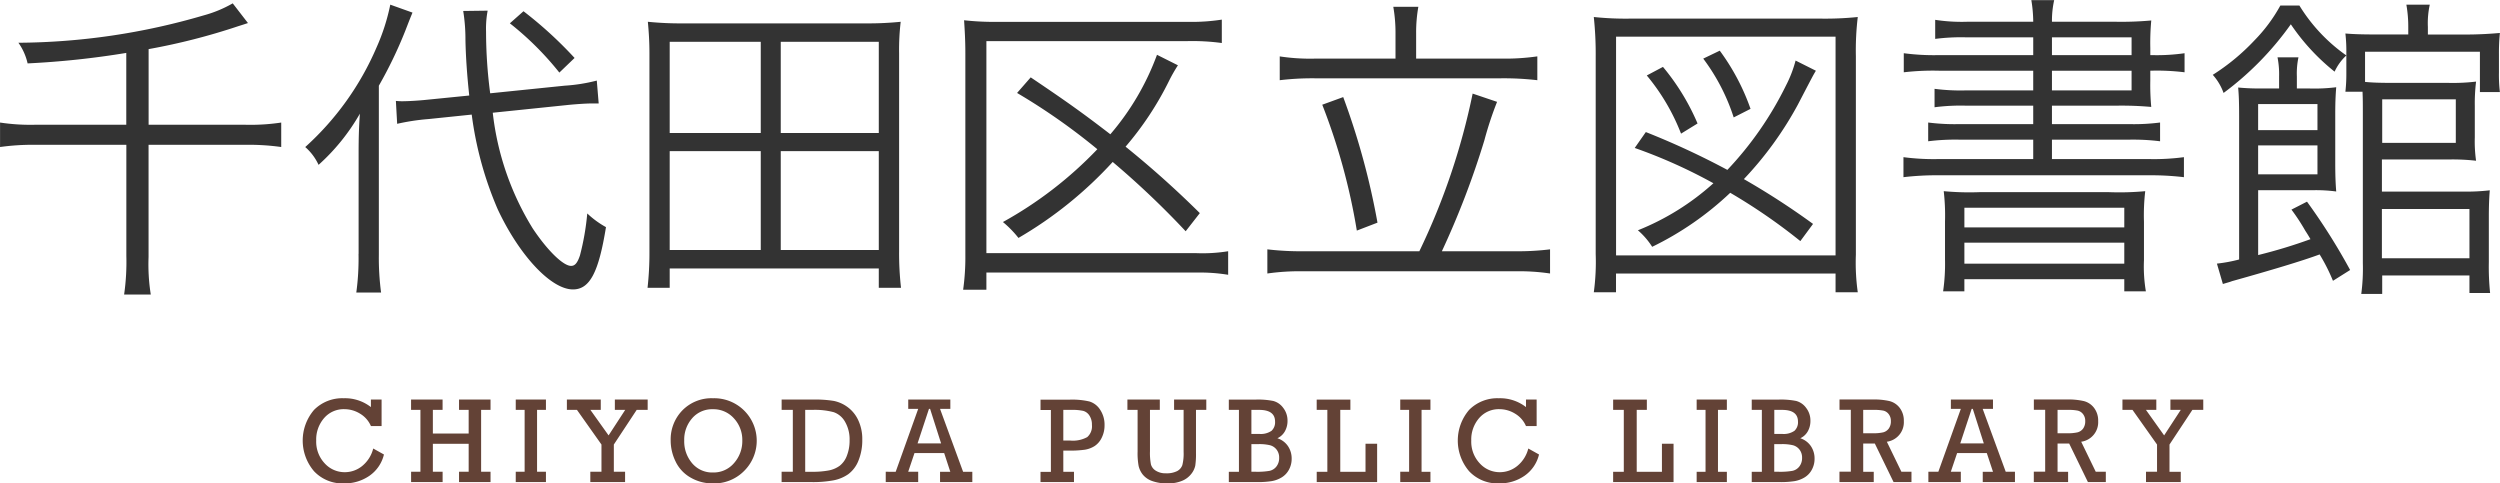
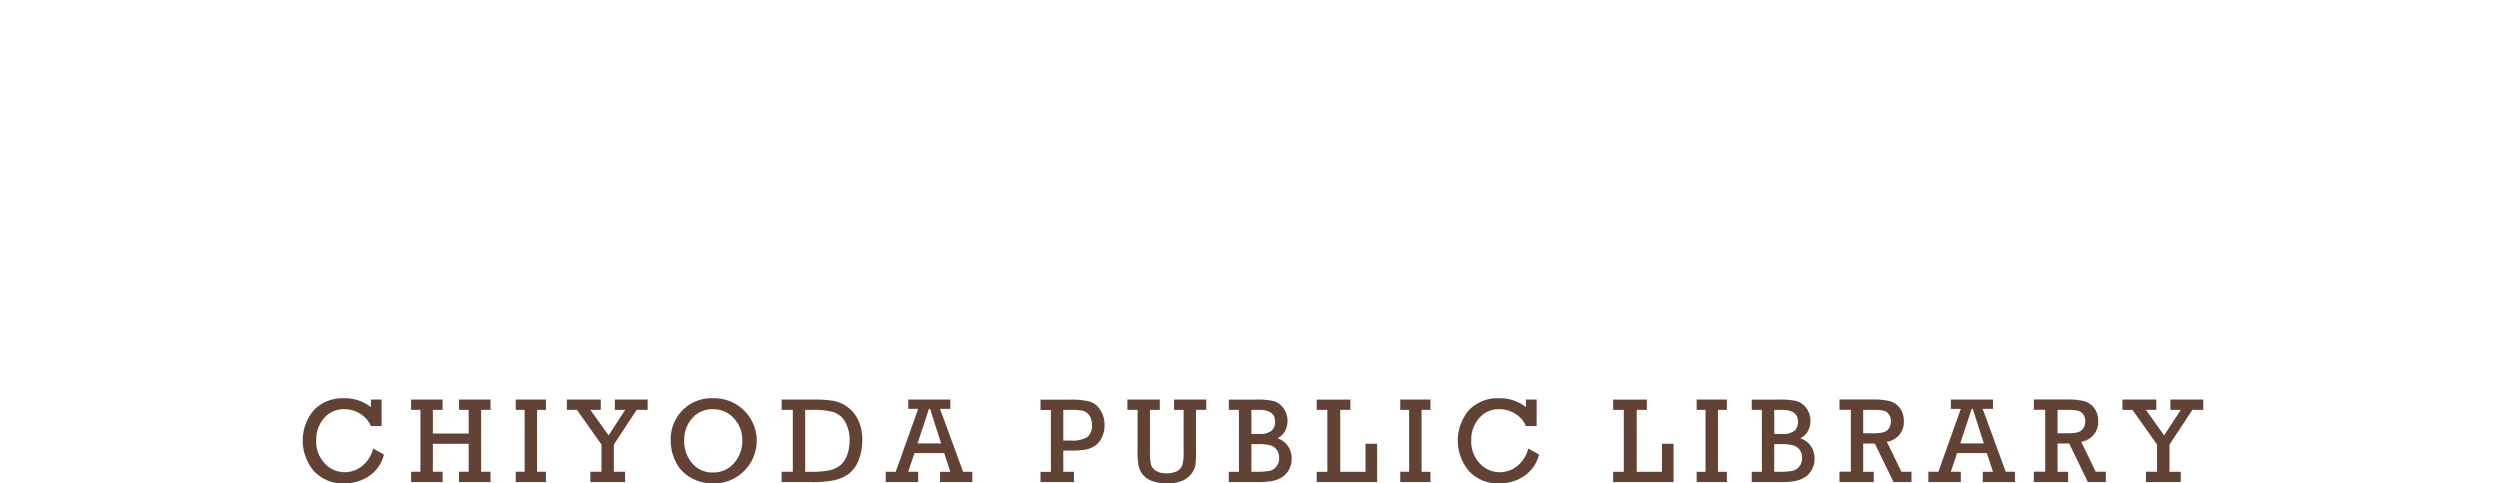
<svg xmlns="http://www.w3.org/2000/svg" id="logo03.svg" width="181.563" height="35.094" viewBox="0 0 181.563 35.094">
  <defs>
    <style>
      .cls-1 {
        fill: #333;
      }

      .cls-1, .cls-2 {
        fill-rule: evenodd;
      }

      .cls-2 {
        fill: #634236;
      }
    </style>
  </defs>
-   <path id="千代田区立図書館" class="cls-1" d="M105.239,713.936H98.556a14.631,14.631,0,0,1-2.489-.161v1.777a17.078,17.078,0,0,1,2.466-.161h6.706v8.08a16.561,16.561,0,0,1-.162,2.793h1.936a13.99,13.99,0,0,1-.161-2.724v-8.149h7.1a16.98,16.98,0,0,1,2.535.161v-1.777a14.935,14.935,0,0,1-2.581.161h-7.05v-5.494a46.347,46.347,0,0,0,6.5-1.662c0.369-.116.438-0.139,0.715-0.231l-1.106-1.431a8.879,8.879,0,0,1-2.12.877A48.641,48.641,0,0,1,97.4,707.98a4.177,4.177,0,0,1,.668,1.5,62.592,62.592,0,0,0,7.166-.762v5.217Zm32-1.431c0.645-.069,1.452-0.116,1.751-0.116h0.553l-0.138-1.662a12.321,12.321,0,0,1-2.327.37l-5.415.554a34.374,34.374,0,0,1-.3-4.479,6.988,6.988,0,0,1,.116-1.523l-1.775.023a12.923,12.923,0,0,1,.162,2.1c0.023,1.178.115,2.563,0.276,4.04l-3,.3c-0.645.07-1.429,0.116-1.867,0.116-0.092,0-.184,0-0.461-0.023l0.093,1.662a15.924,15.924,0,0,1,2.281-.346l3.134-.324a25.6,25.6,0,0,0,1.889,6.88c1.567,3.347,3.871,5.818,5.461,5.818,1.221,0,1.866-1.224,2.4-4.525a6.567,6.567,0,0,1-1.359-.993,18.467,18.467,0,0,1-.53,3.047c-0.184.554-.369,0.762-0.645,0.762-0.576,0-1.728-1.131-2.788-2.724a20.26,20.26,0,0,1-2.9-8.4Zm-15.138,10.8a18.12,18.12,0,0,1-.162,2.816h1.8a19.242,19.242,0,0,1-.162-2.747V711.1a31.284,31.284,0,0,0,1.913-3.971c0.322-.831.322-0.831,0.53-1.339l-1.613-.577a14.76,14.76,0,0,1-.991,3.093,20.763,20.763,0,0,1-5.185,7.249,3.838,3.838,0,0,1,.968,1.293,14.938,14.938,0,0,0,3-3.717c-0.069.993-.092,1.778-0.092,2.863v7.318Zm10.991-16.737a22.027,22.027,0,0,1,3.594,3.578l1.106-1.062a29.293,29.293,0,0,0-3.71-3.393ZM161.5,725.779a22.244,22.244,0,0,1-.139-2.678V708.765a17.354,17.354,0,0,1,.115-2.308,23.486,23.486,0,0,1-2.626.115H145.764a23.687,23.687,0,0,1-2.65-.115c0.069,0.738.115,1.454,0.115,2.308V723.1a23.027,23.027,0,0,1-.138,2.678H144.7v-1.408h15.185v1.408H161.5Zm-16.8-17.868h6.613v6.625H144.7v-6.625Zm8.065,0h7.12v6.625h-7.12v-6.625Zm-8.065,7.941h6.613v7.18H144.7v-7.18Zm8.065,0h7.12v7.18h-7.12v-7.18Zm30.435,4.5a70.691,70.691,0,0,0-5.392-4.825,22.8,22.8,0,0,0,3.157-4.779,11.543,11.543,0,0,1,.645-1.131l-1.52-.762a18.79,18.79,0,0,1-3.388,5.772c-2.1-1.616-3.248-2.424-5.783-4.133l-0.991,1.132a45.238,45.238,0,0,1,5.83,4.086A28.584,28.584,0,0,1,168.9,721a7.572,7.572,0,0,1,1.129,1.155,29.006,29.006,0,0,0,6.844-5.518,62.687,62.687,0,0,1,5.3,5.033Zm2.051,2.77a11.583,11.583,0,0,1-2.281.139H167.7v-15.4h14.586a15.959,15.959,0,0,1,2.511.138V706.3a14.255,14.255,0,0,1-2.488.162H168.5a19.617,19.617,0,0,1-2.42-.116c0.046,0.716.092,1.454,0.092,2.4V723.4a16.937,16.937,0,0,1-.161,2.517H167.7v-1.247H183a12.531,12.531,0,0,1,2.258.162v-1.709Zm12.163-13.99h-5.852a14.645,14.645,0,0,1-2.558-.161V710.7a19.867,19.867,0,0,1,2.558-.138h13.5a21.186,21.186,0,0,1,2.65.138v-1.731a16.4,16.4,0,0,1-2.65.161h-6.152v-1.893a10.638,10.638,0,0,1,.161-1.87h-1.82a10.9,10.9,0,0,1,.161,1.894v1.869Zm-6.659,13.99a20.691,20.691,0,0,1-2.65-.138v1.754a16.6,16.6,0,0,1,2.65-.161h15.346a15.234,15.234,0,0,1,2.535.161v-1.754a19,19,0,0,1-2.535.138h-5.322a61.433,61.433,0,0,0,3.087-8.057,25.338,25.338,0,0,1,.922-2.793l-1.774-.6a48.922,48.922,0,0,1-3.871,11.45h-8.388Zm1.337-10.642a45.014,45.014,0,0,1,2.511,9.142l1.5-.577a53.384,53.384,0,0,0-2.489-9.119Zm35.643,8.657a54.776,54.776,0,0,0-5.023-3.255,25.453,25.453,0,0,0,3.917-5.4c1.106-2.124,1.106-2.124,1.313-2.47l-1.474-.739a8.776,8.776,0,0,1-.692,1.8,24.789,24.789,0,0,1-4.262,6.14,57.077,57.077,0,0,0-5.922-2.747l-0.807,1.154a37.464,37.464,0,0,1,5.715,2.563,18.315,18.315,0,0,1-5.484,3.417,5.423,5.423,0,0,1,1.037,1.2,22.525,22.525,0,0,0,5.668-3.924,41.636,41.636,0,0,1,5.092,3.509Zm-8.387-7.295a16.5,16.5,0,0,0-2.512-4.109l-1.175.623a15.1,15.1,0,0,1,2.488,4.225Zm3.848-1.062a16.072,16.072,0,0,0-2.235-4.225l-1.2.577a14.5,14.5,0,0,1,2.212,4.271Zm-9.77,13.32V724.74h15.945V726.1h1.613a15.333,15.333,0,0,1-.138-2.724V708.95a20.524,20.524,0,0,1,.138-2.84,22.938,22.938,0,0,1-2.742.116H214.513a22.106,22.106,0,0,1-2.7-.116,25.459,25.459,0,0,1,.138,2.84v14.382a16.277,16.277,0,0,1-.138,2.77h1.613Zm0-18.56h15.945v15.882H213.43V707.542Zm30.3,1.338h-6.843a16.7,16.7,0,0,1-2.558-.138v1.385a18.463,18.463,0,0,1,2.558-.115h6.843v1.431h-4.908a14.641,14.641,0,0,1-2.258-.115v1.339a14.64,14.64,0,0,1,2.281-.116h4.885v1.339h-5.3a15.294,15.294,0,0,1-2.328-.115v1.362a15.7,15.7,0,0,1,2.328-.116h5.3v1.408h-6.843a16.842,16.842,0,0,1-2.581-.138v1.454a20.511,20.511,0,0,1,2.581-.138h15.231a20.369,20.369,0,0,1,2.557.138v-1.454a16.477,16.477,0,0,1-2.557.138h-7.028v-1.408h5.553a15.718,15.718,0,0,1,2.3.116v-1.362a14.943,14.943,0,0,1-2.3.115h-5.553v-1.339h4.7a24.1,24.1,0,0,1,2.512.092,17.145,17.145,0,0,1-.069-1.916v-0.715a16.387,16.387,0,0,1,2.488.115v-1.385a14.19,14.19,0,0,1-2.373.138H252.23v-0.507a17.753,17.753,0,0,1,.069-2.009,24.119,24.119,0,0,1-2.581.093h-4.631a6.844,6.844,0,0,1,.161-1.57h-1.659a9.946,9.946,0,0,1,.138,1.57h-4.792a12.641,12.641,0,0,1-2.328-.139V707.7a14.72,14.72,0,0,1,2.212-.115h4.908v1.292Zm1.36,0v-1.292h5.783v1.292h-5.783Zm0,1.132h5.783v1.431h-5.783v-1.431Zm-7.765,13.759a13.947,13.947,0,0,1-.139,2.262h1.544v-0.877H250.34v0.877h1.567a10.776,10.776,0,0,1-.138-2.262v-2.794a15.057,15.057,0,0,1,.092-2.216,20.284,20.284,0,0,1-2.7.069H239.9a20.073,20.073,0,0,1-2.673-.069,15.516,15.516,0,0,1,.093,2.193v2.817Zm1.405-3.809H250.34v1.431H238.727v-1.431Zm0,2.539H250.34v1.524H238.727V722.5Zm28.016,1.985a44.487,44.487,0,0,0-3.133-4.963l-1.129.577a14.658,14.658,0,0,1,1.013,1.547c0.093,0.138.208,0.323,0.369,0.6a37.347,37.347,0,0,1-3.8,1.154v-4.709h3.917a11.171,11.171,0,0,1,1.752.092c-0.047-.6-0.07-1.154-0.07-2.078v-3.555c0-.808.023-1.339,0.07-1.939a12.618,12.618,0,0,1-1.913.092h-0.945v-0.877a5.7,5.7,0,0,1,.116-1.385h-1.521a6.36,6.36,0,0,1,.115,1.385V711.3h-1.244a16.307,16.307,0,0,1-1.728-.069c0.046,0.554.069,0.97,0.069,2.147v10.342a11.024,11.024,0,0,1-1.613.3L257.5,725.5c0.46-.138.483-0.138,0.668-0.208,2.811-.785,5.115-1.477,6.359-1.939a13.4,13.4,0,0,1,.968,1.916Zm-6.682-10.157v-1.893h4.309v1.893h-4.309Zm0,1.108h4.309v2.1h-4.309v-2.1Zm10.9-8.057h-2.419c-0.991,0-1.567-.023-2.143-0.069a11.41,11.41,0,0,1,.069,1.408V710.2a11.793,11.793,0,0,1-.069,1.339h1.244c0.023,0.554.023,0.831,0.023,1.57v10.873a14.025,14.025,0,0,1-.115,2.24h1.521v-1.339h6.336v1.269h1.5a18.366,18.366,0,0,1-.092-2.239v-3.278c0-.808.023-1.362,0.069-1.939a14.377,14.377,0,0,1-1.959.092h-5.875v-2.331h4.838a15.145,15.145,0,0,1,2,.092,10.01,10.01,0,0,1-.092-1.708v-2.263a13.166,13.166,0,0,1,.092-1.777,14.371,14.371,0,0,1-2.074.092H269.6c-0.761,0-1.314-.023-1.775-0.069v-2.193h8.342v2.931h1.451a10.654,10.654,0,0,1-.069-1.408v-1.362a14.772,14.772,0,0,1,.069-1.523c-0.76.069-1.613,0.115-2.58,0.115h-2.65v-0.554a6.277,6.277,0,0,1,.138-1.616h-1.7a9.189,9.189,0,0,1,.138,1.616v0.554Zm-1.889,4.709h5.345v3.163h-5.345v-3.163Zm-0.023,7.965h6.359v3.578h-6.359v-3.578Zm-7.374-14.775a11.5,11.5,0,0,1-1.889,2.54,15.543,15.543,0,0,1-3.019,2.493,3.97,3.97,0,0,1,.784,1.316,22.143,22.143,0,0,0,4.885-4.987,15.452,15.452,0,0,0,3.179,3.44,3.679,3.679,0,0,1,.853-1.177,12.252,12.252,0,0,1-3.41-3.625h-1.383Z" transform="translate(-96.063 -704.875)" />
  <path id="CHIYODA_PUBLIC_LIBRARY" data-name="CHIYODA PUBLIC LIBRARY" class="cls-2" d="M122.361,738.722a1.991,1.991,0,0,1-1.26.446,1.95,1.95,0,0,1-1.458-.643,2.292,2.292,0,0,1-.615-1.654,2.369,2.369,0,0,1,.574-1.634,1.877,1.877,0,0,1,1.469-.646,2.171,2.171,0,0,1,1.131.321,1.935,1.935,0,0,1,.8.907h0.774v-1.926H123v0.547a3.052,3.052,0,0,0-1.974-.642,2.88,2.88,0,0,0-2.155.845,3.425,3.425,0,0,0,0,4.456,2.837,2.837,0,0,0,2.181.883,3.16,3.16,0,0,0,1.835-.549,2.619,2.619,0,0,0,1.06-1.55l-0.779-.435A2.373,2.373,0,0,1,122.361,738.722Zm3.558,0.415v0.75h2.289v-0.75H127.5v-2.029h2.6v2.029h-0.7v0.75h2.288v-0.75h-0.684v-4.494h0.684v-0.75H129.4v0.75h0.7v1.715h-2.6v-1.715h0.706v-0.75h-2.289v0.75h0.68v4.494h-0.68Zm7.6,0v0.75h2.193v-0.75h-0.645v-4.494h0.645v-0.75h-2.193v0.75h0.645v4.494h-0.645Zm5.416,0v0.75h2.525v-0.75h-0.817v-1.978l1.66-2.516H143.1v-0.75h-2.383v0.75h0.752l-1.207,1.853-1.322-1.853h0.754v-0.75h-2.461v0.75h0.732l1.78,2.516v1.978h-0.8Zm6.2-.73a2.658,2.658,0,0,0,1.095,1.159,3.16,3.16,0,0,0,1.6.416,3.055,3.055,0,0,0,2.247-.877,3.087,3.087,0,0,0-2.234-5.307,2.953,2.953,0,0,0-2.22.879,3.017,3.017,0,0,0-.852,2.185A3.459,3.459,0,0,0,145.136,738.407Zm1.2-3.161a1.914,1.914,0,0,1,1.5-.651,1.99,1.99,0,0,1,1.529.662,2.3,2.3,0,0,1,.609,1.618,2.4,2.4,0,0,1-.6,1.631,1.941,1.941,0,0,1-1.527.683,1.9,1.9,0,0,1-1.514-.668,2.445,2.445,0,0,1-.577-1.655A2.345,2.345,0,0,1,146.336,735.246Zm6.492,3.891v0.75H155a8.219,8.219,0,0,0,1.594-.127,2.8,2.8,0,0,0,1.079-.45,2.25,2.25,0,0,0,.734-0.978,3.918,3.918,0,0,0,.279-1.543,3.191,3.191,0,0,0-.29-1.39,2.447,2.447,0,0,0-.776-0.959,2.527,2.527,0,0,0-1-.448,8.375,8.375,0,0,0-1.477-.1h-2.314v0.75h0.813v4.494h-0.813Zm1.716-4.494h0.512a5.355,5.355,0,0,1,1.555.166,1.523,1.523,0,0,1,.83.708,2.541,2.541,0,0,1,.325,1.323,2.988,2.988,0,0,1-.2,1.138,1.664,1.664,0,0,1-.516.722,1.981,1.981,0,0,1-.781.338,6.259,6.259,0,0,1-1.254.1h-0.473v-4.494Zm10.535,4.494h-0.744v0.75h2.344v-0.75h-0.67l-1.674-4.568h0.748v-0.676h-3.058v0.676h0.723l-1.634,4.568H160.39v0.75h2.357v-0.75H162.02l0.458-1.357h2.156Zm-2.378-2.059,0.829-2.509h0.082l0.8,2.509H162.7Zm8.93,2.059v0.75h2.431v-0.75h-0.775V737.6H173.7a7.481,7.481,0,0,0,1.164-.067,1.905,1.905,0,0,0,.692-0.261,1.488,1.488,0,0,0,.516-0.6,1.991,1.991,0,0,0,.209-0.92,1.951,1.951,0,0,0-.316-1.114,1.409,1.409,0,0,0-.785-0.606,5.541,5.541,0,0,0-1.411-.133h-2.138v0.75h0.753v4.494h-0.753Zm1.656-4.494h0.559a3.767,3.767,0,0,1,.891.073,0.788,0.788,0,0,1,.447.34,1.175,1.175,0,0,1,.181.673,1.04,1.04,0,0,1-.34.89,2.153,2.153,0,0,1-1.222.252h-0.516v-2.228Zm7.008,0v-0.75h-2.353v0.75h0.74v3.042a5.107,5.107,0,0,0,.075,1.03,1.58,1.58,0,0,0,.3.625,1.538,1.538,0,0,0,.679.468,3.171,3.171,0,0,0,1.131.174,2.616,2.616,0,0,0,1.046-.187,1.631,1.631,0,0,0,.666-0.5,1.462,1.462,0,0,0,.291-0.6,5.676,5.676,0,0,0,.053-0.92v-3.133h0.749v-0.75h-2.34v0.75h0.692v3.042a3.432,3.432,0,0,1-.092.968,0.789,0.789,0,0,1-.376.435,1.678,1.678,0,0,1-.818.161,1.3,1.3,0,0,1-.731-0.187,0.794,0.794,0,0,1-.355-0.455,4.387,4.387,0,0,1-.071-0.965v-3h0.71Zm5.012,4.494v0.75h2.034a6.545,6.545,0,0,0,1.074-.069,2.1,2.1,0,0,0,.724-0.267,1.465,1.465,0,0,0,.532-0.56,1.641,1.641,0,0,0,.2-0.806,1.59,1.59,0,0,0-.269-0.911,1.472,1.472,0,0,0-.768-0.571,1.2,1.2,0,0,0,.548-0.509,1.52,1.52,0,0,0,.188-0.754,1.5,1.5,0,0,0-.314-0.946,1.31,1.31,0,0,0-.725-0.5,5.678,5.678,0,0,0-1.233-.1h-1.991v0.75h0.735v4.494h-0.735Zm1.639-4.494h0.563q1.158,0,1.157.853a0.841,0.841,0,0,1-.256.666,1.372,1.372,0,0,1-.9.226h-0.563v-1.745Zm0,2.486h0.516a3.358,3.358,0,0,1,.832.08,0.888,0.888,0,0,1,.482.319,0.929,0.929,0,0,1,.187.592,0.991,0.991,0,0,1-.2.636,0.858,0.858,0,0,1-.5.315,5.167,5.167,0,0,1-.976.066h-0.34v-2.008Zm4.745,2.008v0.75h4.387V737.1h-0.843v2.038H193.4v-4.494h0.735v-0.75h-2.447v0.75h0.774v4.494h-0.774Zm6.066,0v0.75h2.193v-0.75h-0.645v-4.494h0.645v-0.75h-2.193v0.75H198.4v4.494h-0.645Zm8.491-.415a1.991,1.991,0,0,1-1.26.446,1.95,1.95,0,0,1-1.458-.643,2.292,2.292,0,0,1-.615-1.654,2.369,2.369,0,0,1,.574-1.634,1.876,1.876,0,0,1,1.469-.646,2.171,2.171,0,0,1,1.131.321,1.935,1.935,0,0,1,.8.907h0.774v-1.926h-0.774v0.547a3.054,3.054,0,0,0-1.974-.642,2.88,2.88,0,0,0-2.155.845,3.425,3.425,0,0,0,0,4.456,2.837,2.837,0,0,0,2.181.883,3.16,3.16,0,0,0,1.835-.549,2.619,2.619,0,0,0,1.06-1.55l-0.779-.435A2.373,2.373,0,0,1,206.248,738.722Zm6.97,0.415v0.75h4.388V737.1h-0.844v2.038H214.93v-4.494h0.736v-0.75h-2.448v0.75h0.774v4.494h-0.774Zm6.066,0v0.75h2.194v-0.75h-0.646v-4.494h0.646v-0.75h-2.194v0.75h0.645v4.494h-0.645Zm4,0v0.75h2.034a6.523,6.523,0,0,0,1.073-.069,2.107,2.107,0,0,0,.725-0.267,1.455,1.455,0,0,0,.531-0.56,1.63,1.63,0,0,0,.2-0.806,1.59,1.59,0,0,0-.268-0.911,1.48,1.48,0,0,0-.768-0.571,1.2,1.2,0,0,0,.548-0.509,1.519,1.519,0,0,0,.187-0.754,1.491,1.491,0,0,0-.314-0.946,1.307,1.307,0,0,0-.724-0.5,5.678,5.678,0,0,0-1.233-.1h-1.991v0.75h0.735v4.494h-0.735Zm1.638-4.494h0.564q1.156,0,1.157.853a0.841,0.841,0,0,1-.256.666,1.374,1.374,0,0,1-.9.226h-0.564v-1.745Zm0,2.486h0.517a3.363,3.363,0,0,1,.832.08,0.891,0.891,0,0,1,.482.319,0.935,0.935,0,0,1,.187.592,0.991,0.991,0,0,1-.2.636,0.858,0.858,0,0,1-.505.315,5.172,5.172,0,0,1-.977.066h-0.34v-2.008Zm4.733,2.008v0.75h2.49v-0.75h-0.765v-2.051h0.843l1.362,2.8h1.3v-0.75h-0.731l-1.057-2.18a1.43,1.43,0,0,0,1.233-1.5,1.521,1.521,0,0,0-.292-0.95,1.353,1.353,0,0,0-.74-0.5,4.915,4.915,0,0,0-1.209-.118h-2.43v0.75h0.821v4.494h-0.821Zm1.725-4.494h0.765a3.353,3.353,0,0,1,.7.054,0.678,0.678,0,0,1,.387.256,0.788,0.788,0,0,1,.157.5,0.89,0.89,0,0,1-.155.549,0.728,0.728,0,0,1-.4.271,3.076,3.076,0,0,1-.755.067h-0.7v-1.693Zm9.425,4.494h-0.744v0.75H242.4v-0.75h-0.67l-1.674-4.568h0.748v-0.676h-3.058v0.676h0.723l-1.634,4.568h-0.724v0.75h2.357v-0.75h-0.727l0.458-1.357h2.156Zm-2.378-2.059,0.829-2.509h0.082l0.8,2.509h-1.707Zm5.342,2.059v0.75h2.491v-0.75h-0.766v-2.051h0.843l1.362,2.8h1.3v-0.75h-0.731l-1.057-2.18a1.43,1.43,0,0,0,1.233-1.5,1.514,1.514,0,0,0-.292-0.95,1.35,1.35,0,0,0-.74-0.5,4.909,4.909,0,0,0-1.209-.118h-2.43v0.75h0.822v4.494h-0.822Zm1.725-4.494h0.766a3.349,3.349,0,0,1,.7.054,0.678,0.678,0,0,1,.387.256,0.782,0.782,0,0,1,.157.5,0.89,0.89,0,0,1-.155.549,0.728,0.728,0,0,1-.4.271,3.07,3.07,0,0,1-.755.067h-0.7v-1.693Zm6.423,4.494v0.75h2.525v-0.75h-0.818v-1.978l1.661-2.516h0.791v-0.75H253.69v0.75h0.751l-1.207,1.853-1.321-1.853h0.753v-0.75h-2.46v0.75h0.731l1.781,2.516v1.978h-0.8Z" transform="translate(-96.063 -704.875)" />
</svg>